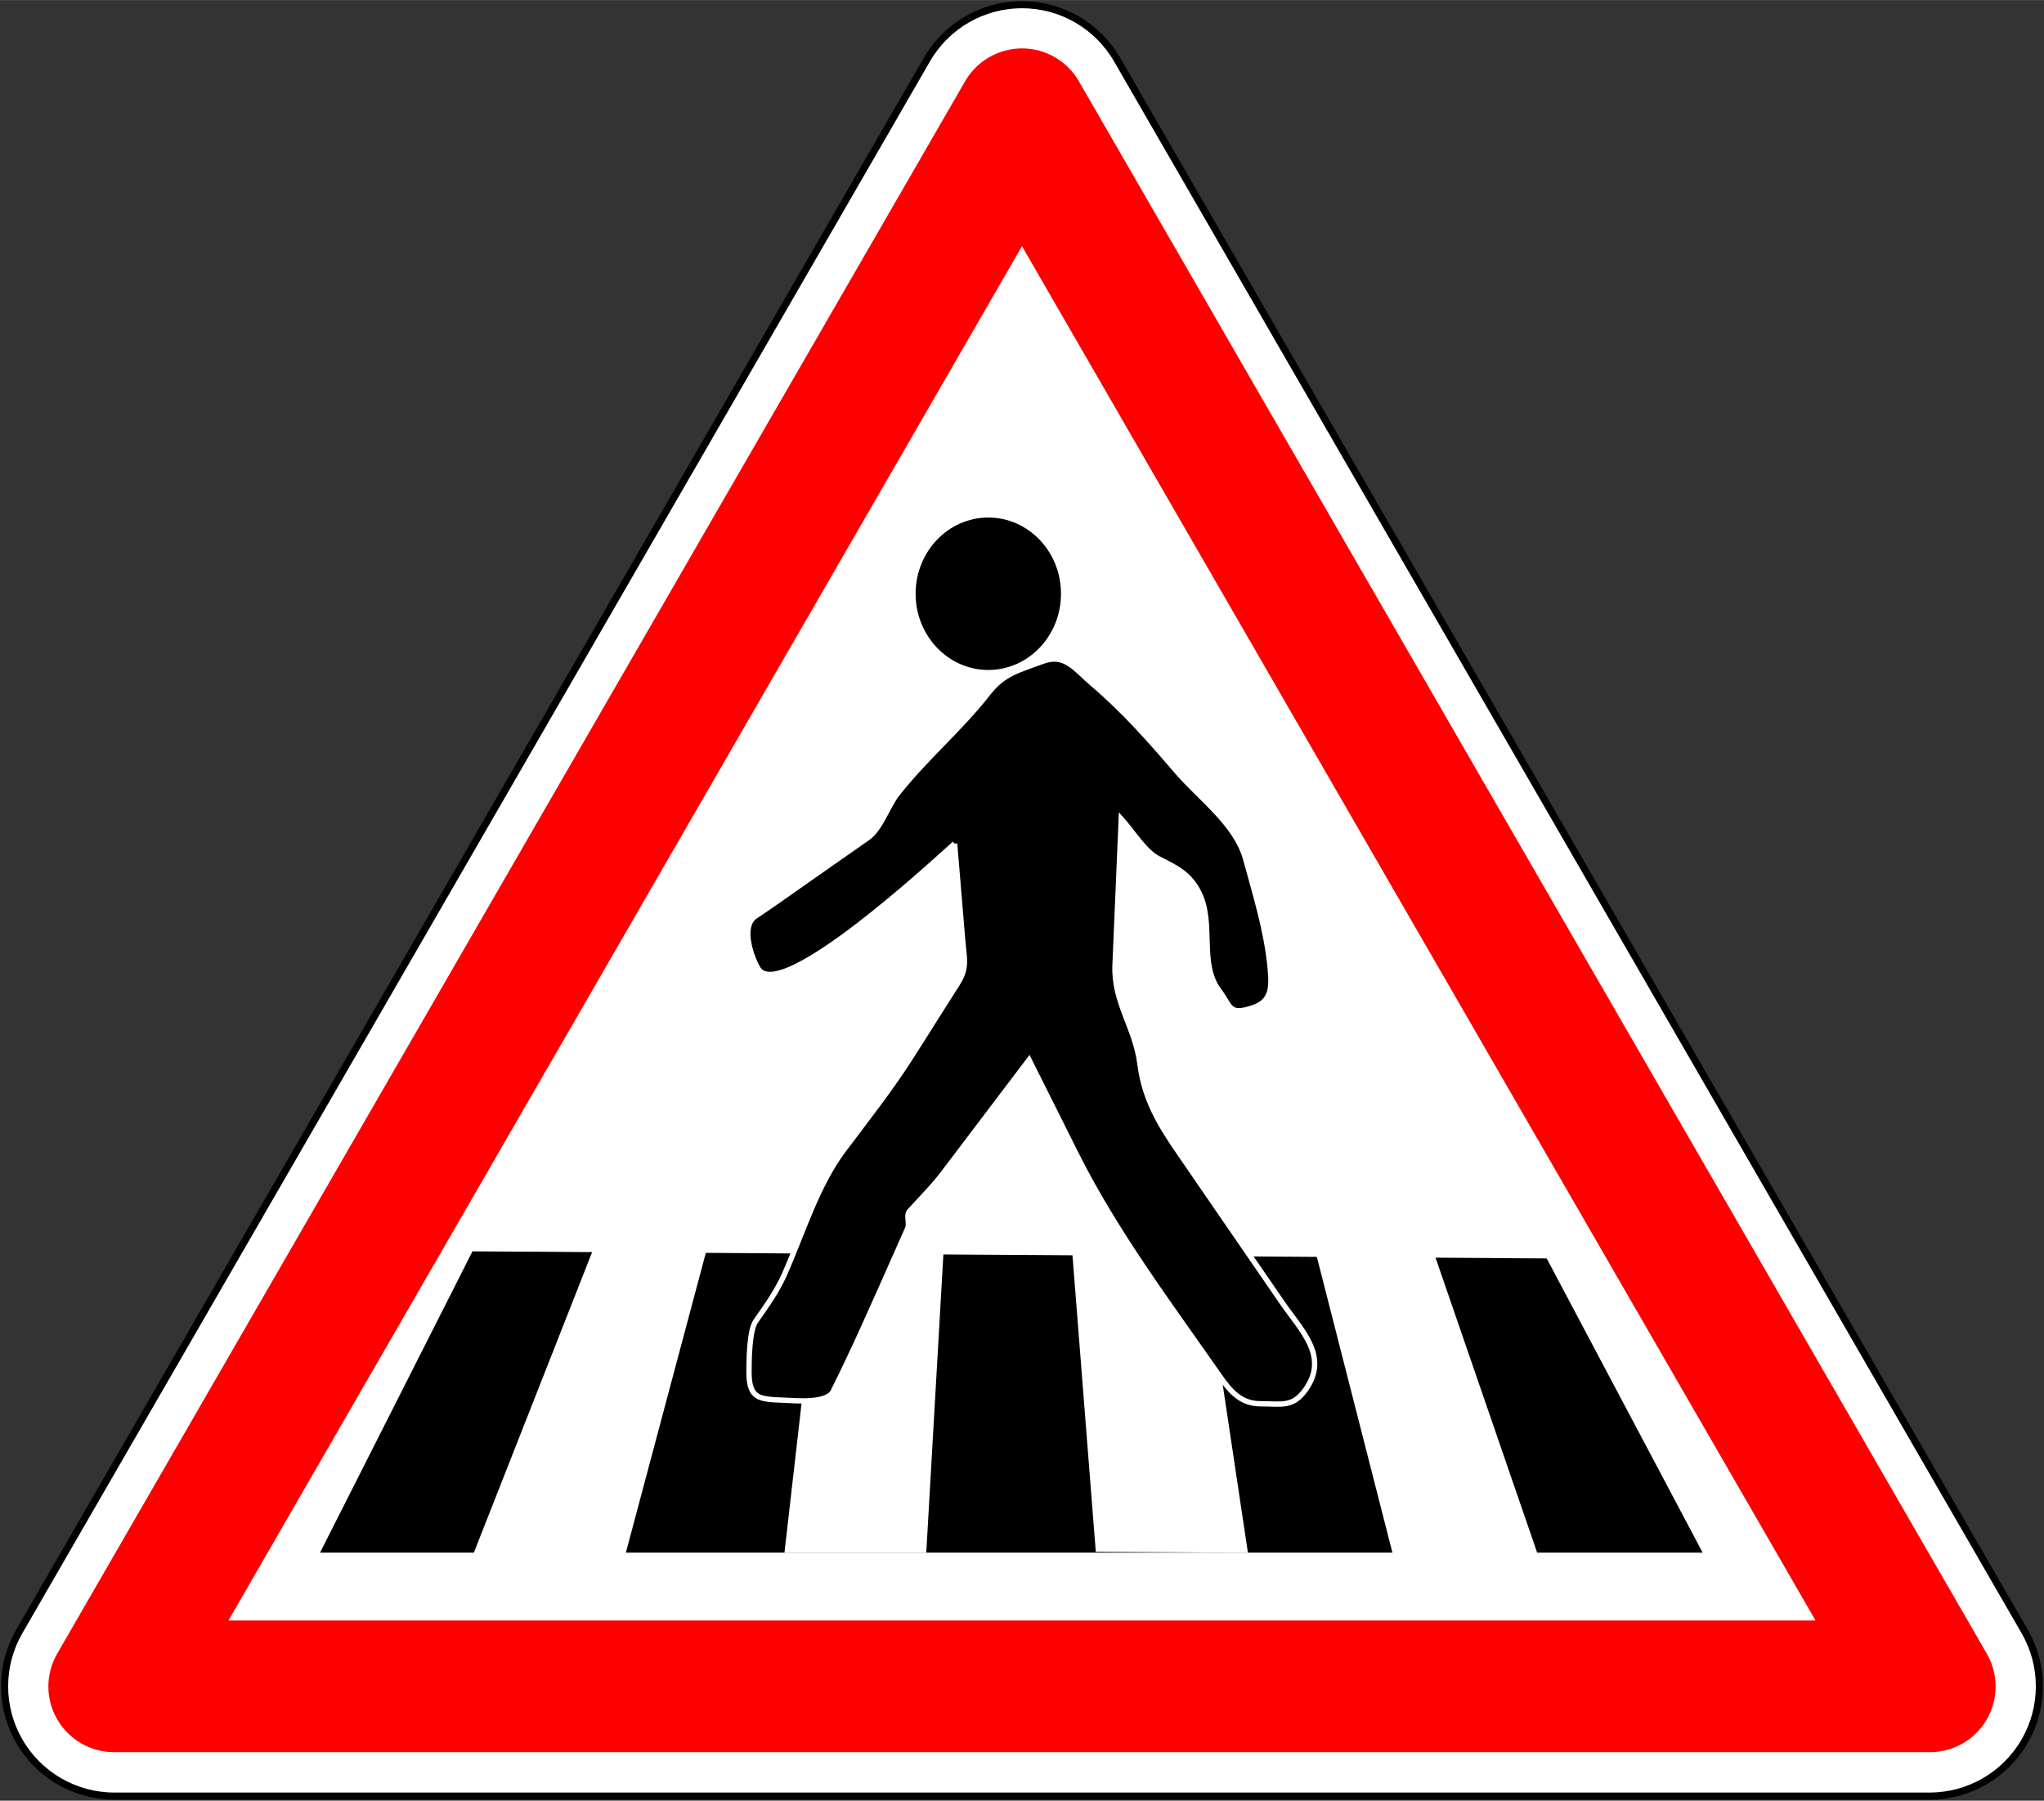
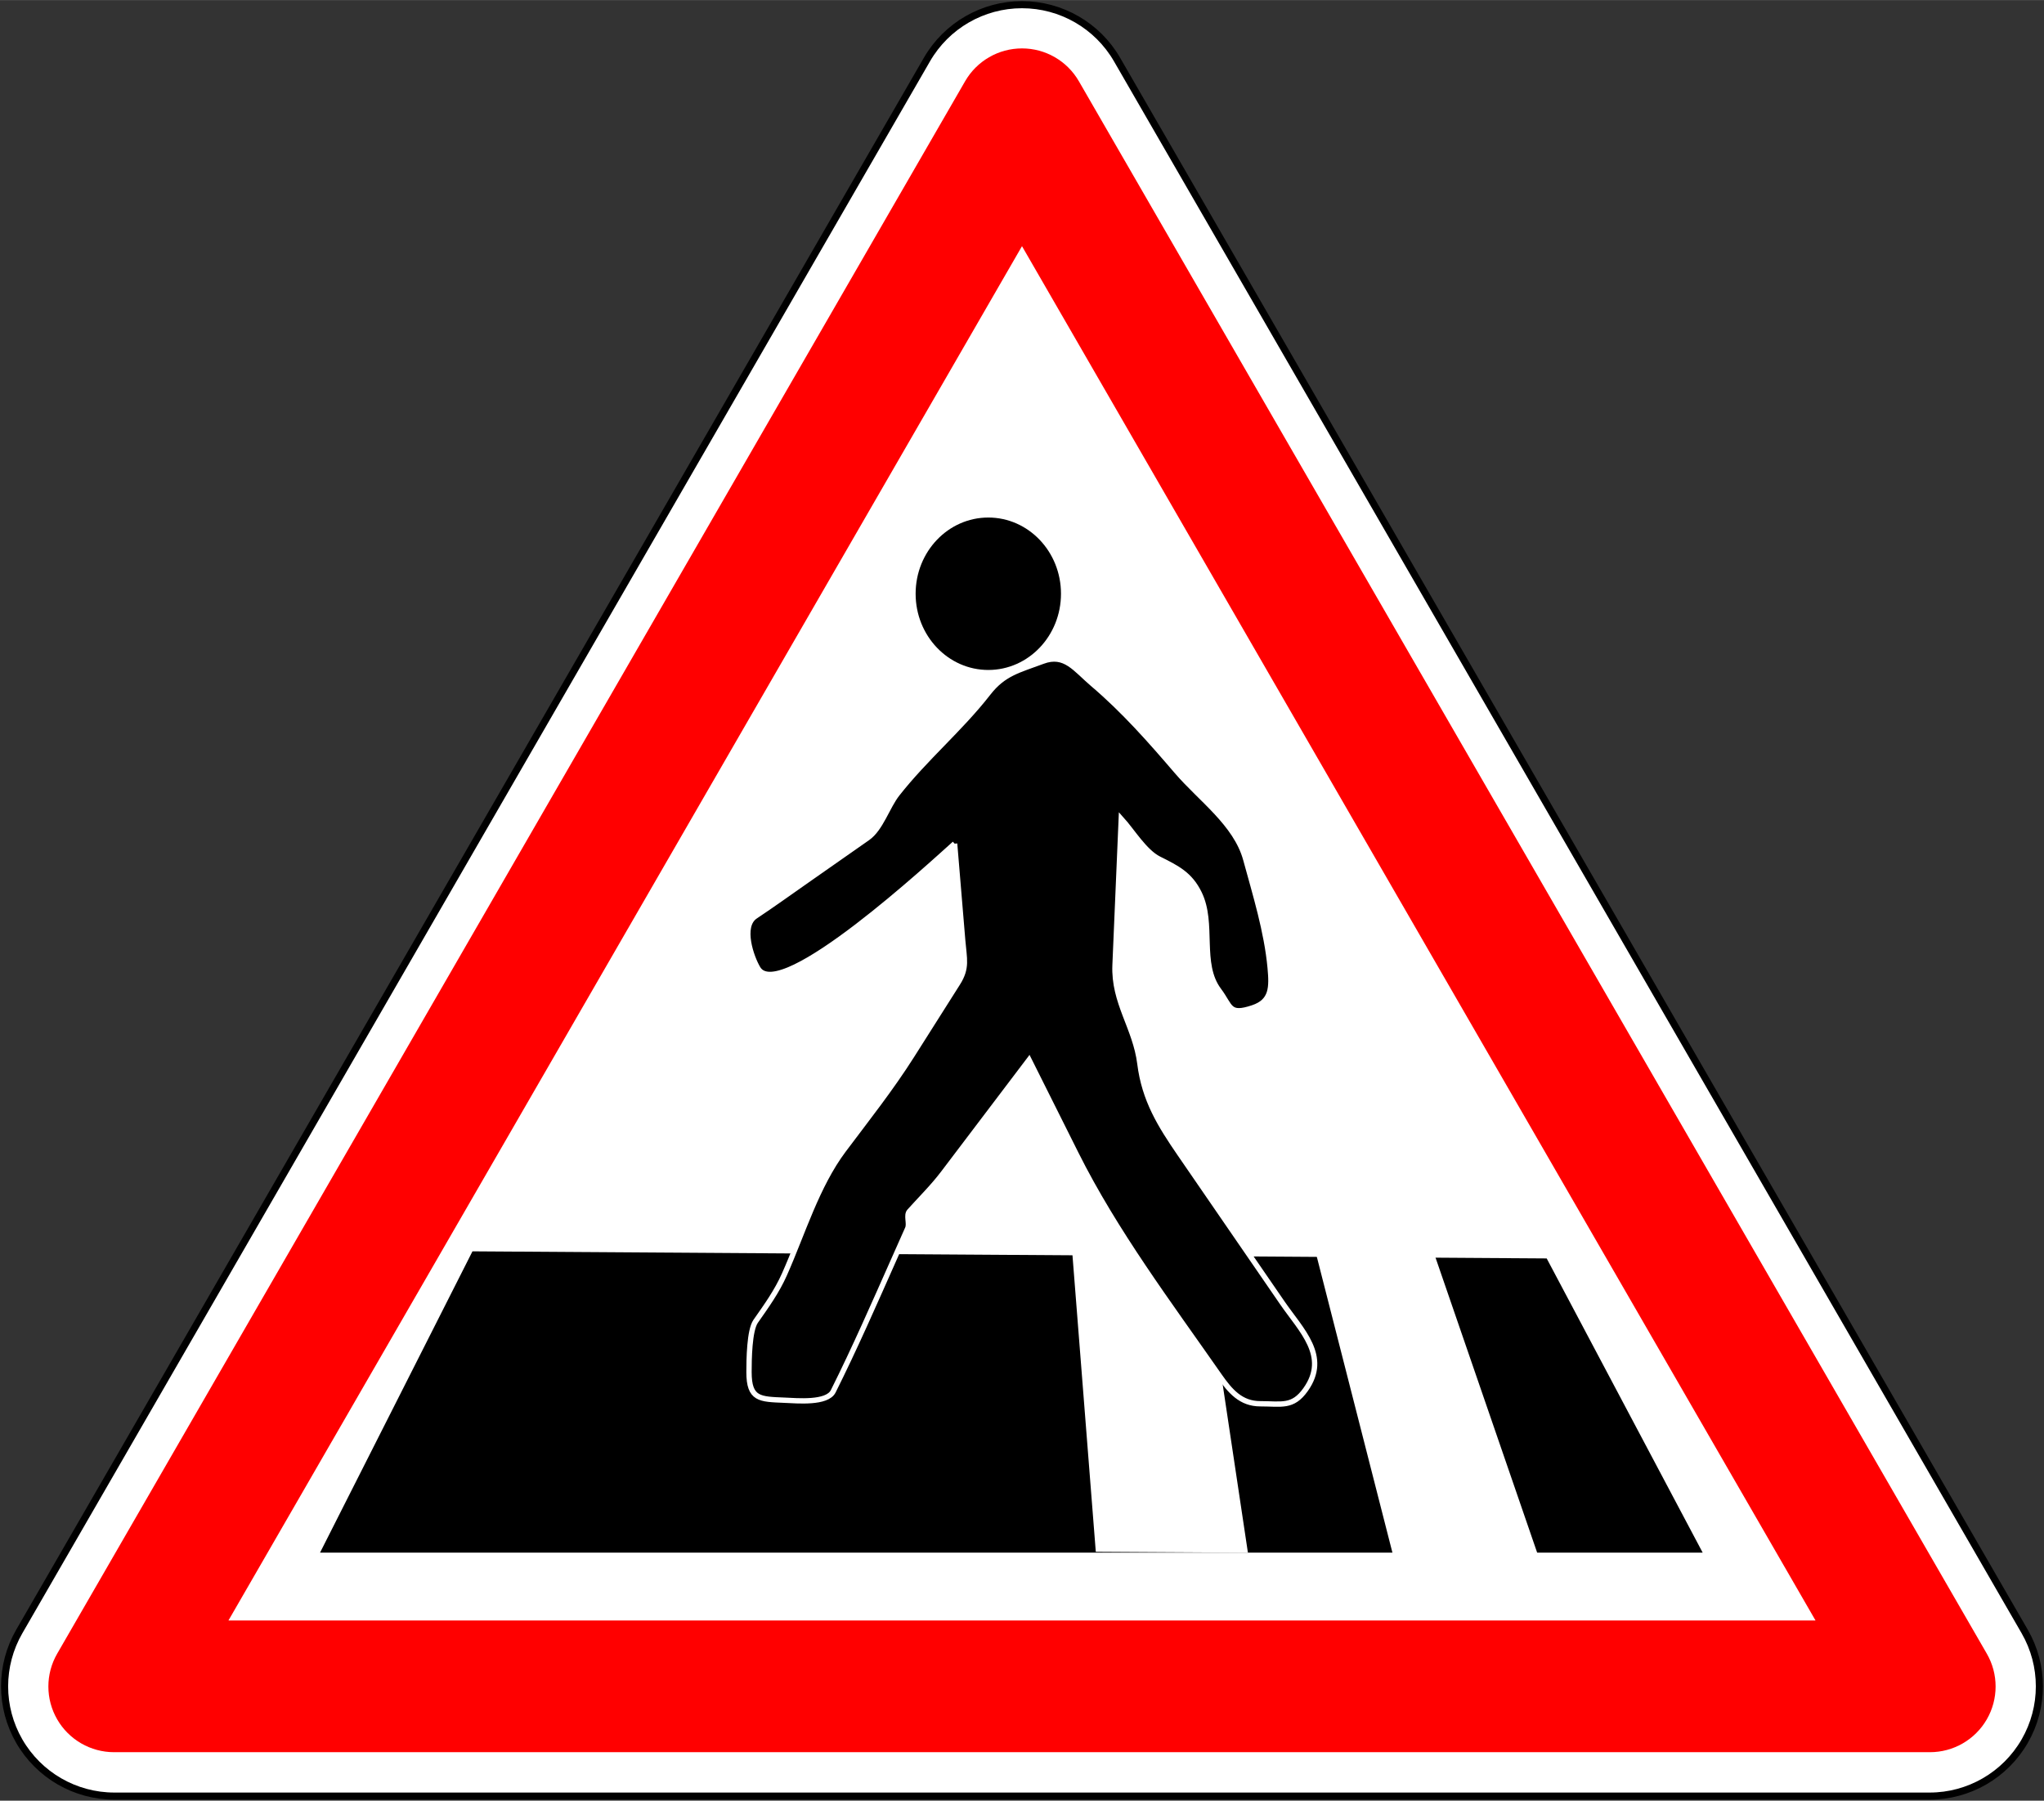
<svg xmlns="http://www.w3.org/2000/svg" xmlns:ns1="http://www.inkscape.org/namespaces/inkscape" xmlns:ns2="http://sodipodi.sourceforge.net/DTD/sodipodi-0.dtd" version="1.1" x="0px" y="0px" width="576" height="507.5" viewBox="-0.781 -0.08 576.538 507.944" enable-background="new -0.781 -0.08 576 506" xml:space="preserve" id="svg2" ns1:version="0.48.1 " ns2:docname="A13b.svg" ns1:export-filename="C:\Documents and Settings\bertrand.bouteilles\Bureau\Panneaux\A - Route\1_danger\A13b.png" ns1:export-xdpi="150" ns1:export-ydpi="150">
  <rect x="-0.781" y="-0.08" width="576.538" height="507.944" fill="#333333" stroke="none" />
  <ns2:namedview pagecolor="#ffffff" bordercolor="#666666" borderopacity="1" objecttolerance="10" gridtolerance="10" guidetolerance="10" ns1:pageopacity="0" ns1:pageshadow="2" ns1:window-width="1920" ns1:window-height="1174" id="namedview16" showgrid="false" fit-margin-top="0.3" fit-margin-left="0.3" fit-margin-right="0.3" fit-margin-bottom="0.3" ns1:zoom="0.64569469" ns1:cx="464.49675" ns1:cy="47.585467" ns1:window-x="1276" ns1:window-y="-4" ns1:window-maximized="1" ns1:current-layer="svg2" showguides="true" ns1:guide-bbox="true" />
  <defs id="defs4">
</defs>
  <path ns1:connector-curvature="0" d="M 4.664,460.121 260.669,16.708 c 5.532,-9.58 15.754,-15.482 26.816,-15.482 11.063,0 21.284,5.902 26.815,15.482 l 256.005,443.413 c 5.531,9.58 5.531,21.384 0,30.964 -5.53,9.58 -15.753,15.482 -26.815,15.482 H 31.479 c -11.062,0 -21.284,-5.902 -26.815,-15.482 -5.531,-9.58 -5.531,-21.384 0,-30.964 z" id="path6" style="fill:#ffffff;stroke:#000000;stroke-width:2;stroke-linecap:round;stroke-linejoin:round;stroke-miterlimit:4;stroke-opacity:1;stroke-dasharray:none" />
-   <path ns1:connector-curvature="0" d="M 31.39,494.182 H 543.581 c 6.618,0 12.734,-3.531 16.044,-9.264 3.31,-5.731 3.31,-12.794 0,-18.525 L 303.529,22.822 c -3.31,-5.732 -9.425,-9.263 -16.044,-9.263 -6.619,0 -12.734,3.531 -16.043,9.263 L 15.346,466.393 c -3.31,5.731 -3.31,12.794 0,18.525 3.309,5.732 9.425,9.264 16.044,9.264 z" id="path8" style="fill:#FF0000;stroke:none" />
+   <path ns1:connector-curvature="0" d="M 31.39,494.182 H 543.581 c 6.618,0 12.734,-3.531 16.044,-9.264 3.31,-5.731 3.31,-12.794 0,-18.525 L 303.529,22.822 c -3.31,-5.732 -9.425,-9.263 -16.044,-9.263 -6.619,0 -12.734,3.531 -16.043,9.263 L 15.346,466.393 c -3.31,5.731 -3.31,12.794 0,18.525 3.309,5.732 9.425,9.264 16.044,9.264 " id="path8" style="fill:#FF0000;stroke:none" />
  <polygon transform="translate(0.016,0.726)" points="511.296,456.299 63.642,456.299 287.469,68.62 " id="polygon10" style="fill:#ffffff;stroke:none" />
  <ellipse ns2:ry="21.5" ns2:rx="20.5" ns2:cy="166.67" ns2:cx="277.96899" transform="translate(0.016,0.726)" cx="277.969" cy="166.67" rx="20.5" ry="21.5" id="ellipse12" style="fill:#000000;stroke:none" />
  <polygon transform="translate(0.016,0.726)" points="132.469,352.17 230.469,352.817 265.469,353.048 435.469,354.17 479.469,437.17 260.469,437.17 89.469,437.17 " id="polygon14" style="fill:#000000;stroke:none" />
-   <polygon style="fill:#ffffff" transform="translate(0.016,0.726)" points="132.469,438.17 167.469,349.217 199.469,348.17 175.469,438.17 " id="polygon16" />
  <polygon style="fill:#ffffff" transform="translate(0.016,0.726)" points="338.218,350.65 301.699,353.167 308.287,436.929 351.197,437.188 " id="polygon18" />
  <polygon style="fill:#ffffff" transform="translate(0.016,0.726)" points="392.469,439.17 369.469,349.17 402.469,349.17 433.469,439.17 " id="polygon20" />
-   <polygon style="fill:#ffffff" transform="translate(0.016,0.726)" points="230.469,349.817 265.469,350.056 260.469,437.17 220.469,437.17 " id="polygon22" />
  <path ns1:connector-curvature="0" d="m 268.485,237.896 c -5.712,5.077 -49.284,45.526 -55.469,35.219 -1.889,-3.147 -4.961,-11.933 -0.753,-14.737 4.909,-3.272 9.703,-6.718 14.535,-10.101 5.714,-4 11.428,-8 17.142,-11.999 3.717,-2.602 5.512,-8.793 8.36,-12.419 7.999,-10.181 17.829,-18.362 25.685,-28.463 4.34,-5.58 8.636,-6.426 15.352,-8.944 6.267,-2.35 9.141,2.185 14.148,6.444 8.782,7.47 16.184,15.881 23.668,24.612 6.709,7.827 16.711,14.775 19.461,24.86 2.697,9.892 5.924,20.272 6.871,30.527 0.511,5.529 0.521,9.493 -4.888,11.296 -6.878,2.293 -6.154,-0.352 -9.581,-4.921 -5.646,-7.528 -1.342,-18.813 -5.531,-27.375 -2.604,-5.324 -6.188,-7.094 -11.376,-9.688 -4.038,-2.019 -7.58,-7.964 -10.624,-11.312 -0.585,13.746 -1.17,27.491 -1.755,41.237 -0.452,10.619 5.736,17.612 7.014,27.837 1.28,10.236 5.696,17.314 11.384,25.588 9.594,13.954 19.187,27.907 28.779,41.86 5.335,7.76 13.249,15.083 6.578,24.478 -3.638,5.123 -6.779,4 -12.781,4 -5.462,0 -8.491,-3.521 -11.584,-7.958 -14.076,-20.197 -29.356,-40.485 -40.41,-62.593 -4.408,-8.816 -8.816,-17.633 -13.225,-26.449 -8.067,10.648 -16.134,21.297 -24.201,31.944 -2.886,3.81 -6.352,7.226 -9.547,10.775 -0.99,1.1 0.134,3.412 -0.502,4.844 -1.299,2.923 -2.598,5.847 -3.897,8.77 -5.545,12.478 -10.989,24.941 -17.095,37.152 -1.738,3.477 -10.149,2.667 -13.757,2.515 -6.946,-0.293 -10,-0.193 -10,-7.963 0,-3.388 0.095,-11.745 1.883,-14.299 3.095,-4.422 5.959,-8.384 8.136,-13.281 5.121,-11.521 9.088,-24.933 16.686,-35.063 6.562,-8.749 13.348,-17.319 19.202,-26.562 4.321,-6.822 8.642,-13.646 12.963,-20.469 2.737,-4.321 1.844,-6.796 1.405,-12.063 -0.76,-9.098 -1.518,-18.198 -2.276,-27.299" id="path24" style="fill:#000000;stroke:#ffffff;stroke-width:1.5;stroke-miterlimit:4;stroke-opacity:1;stroke-dasharray:none" />
</svg>